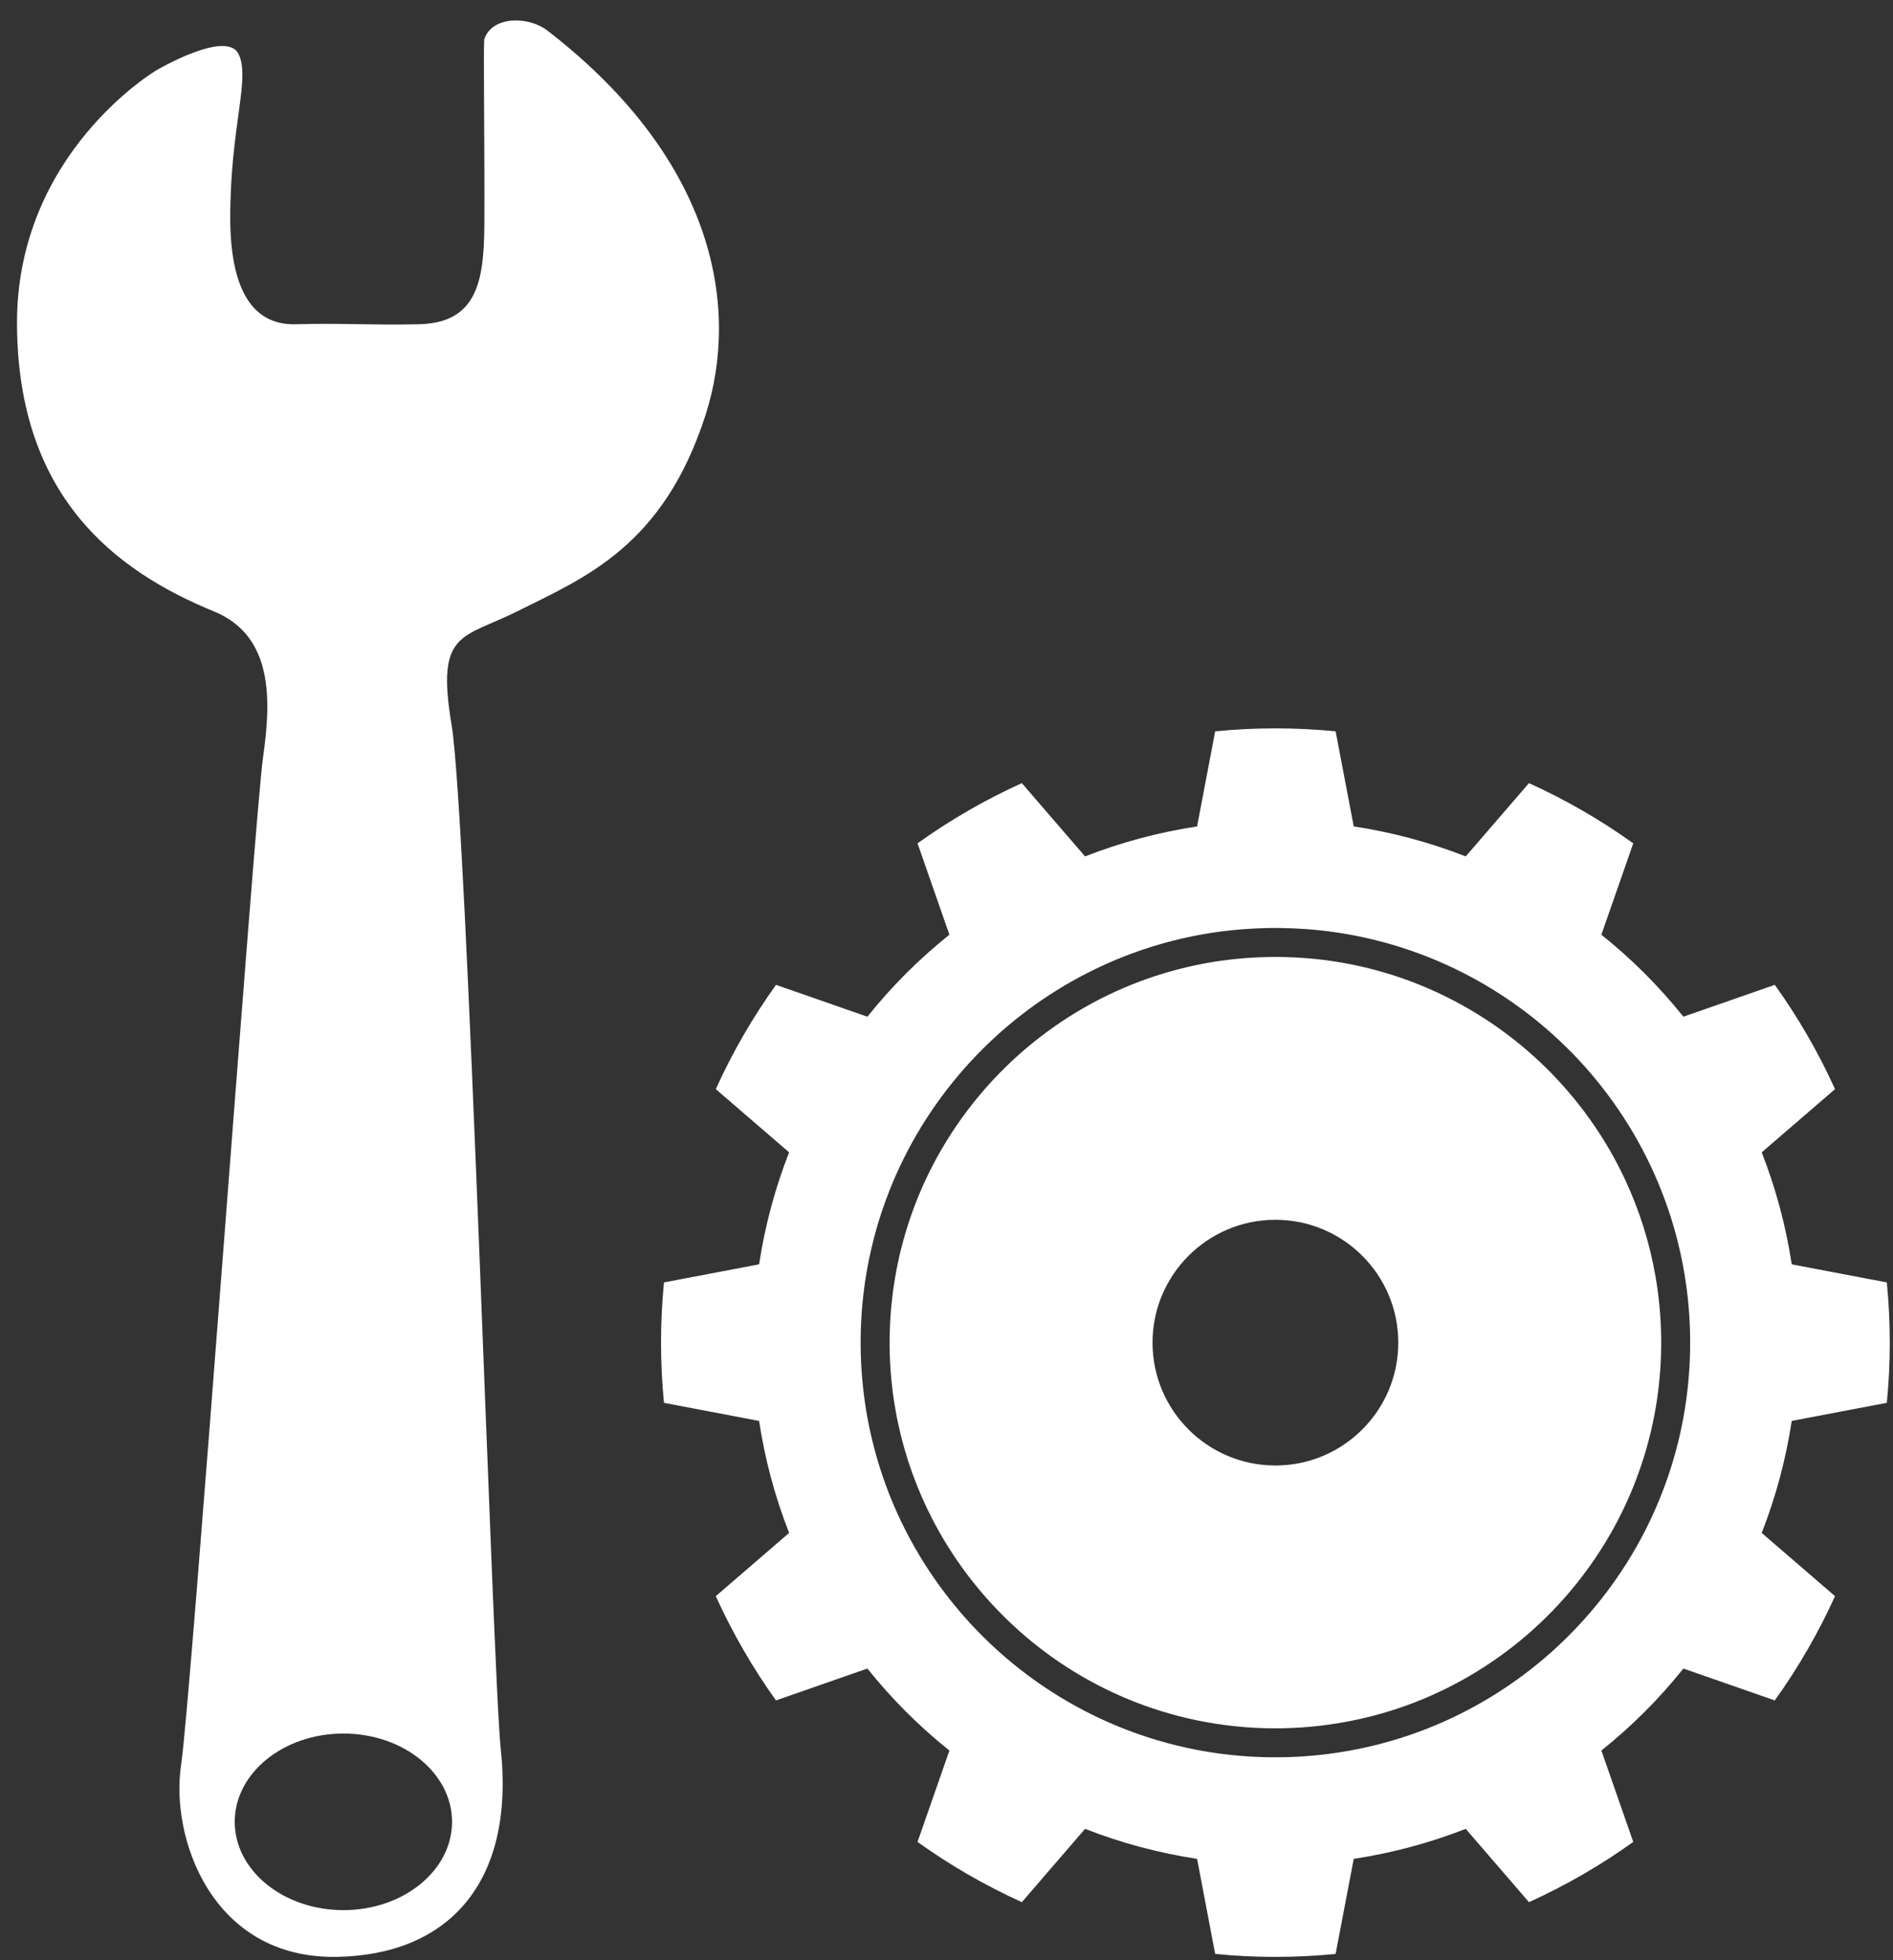
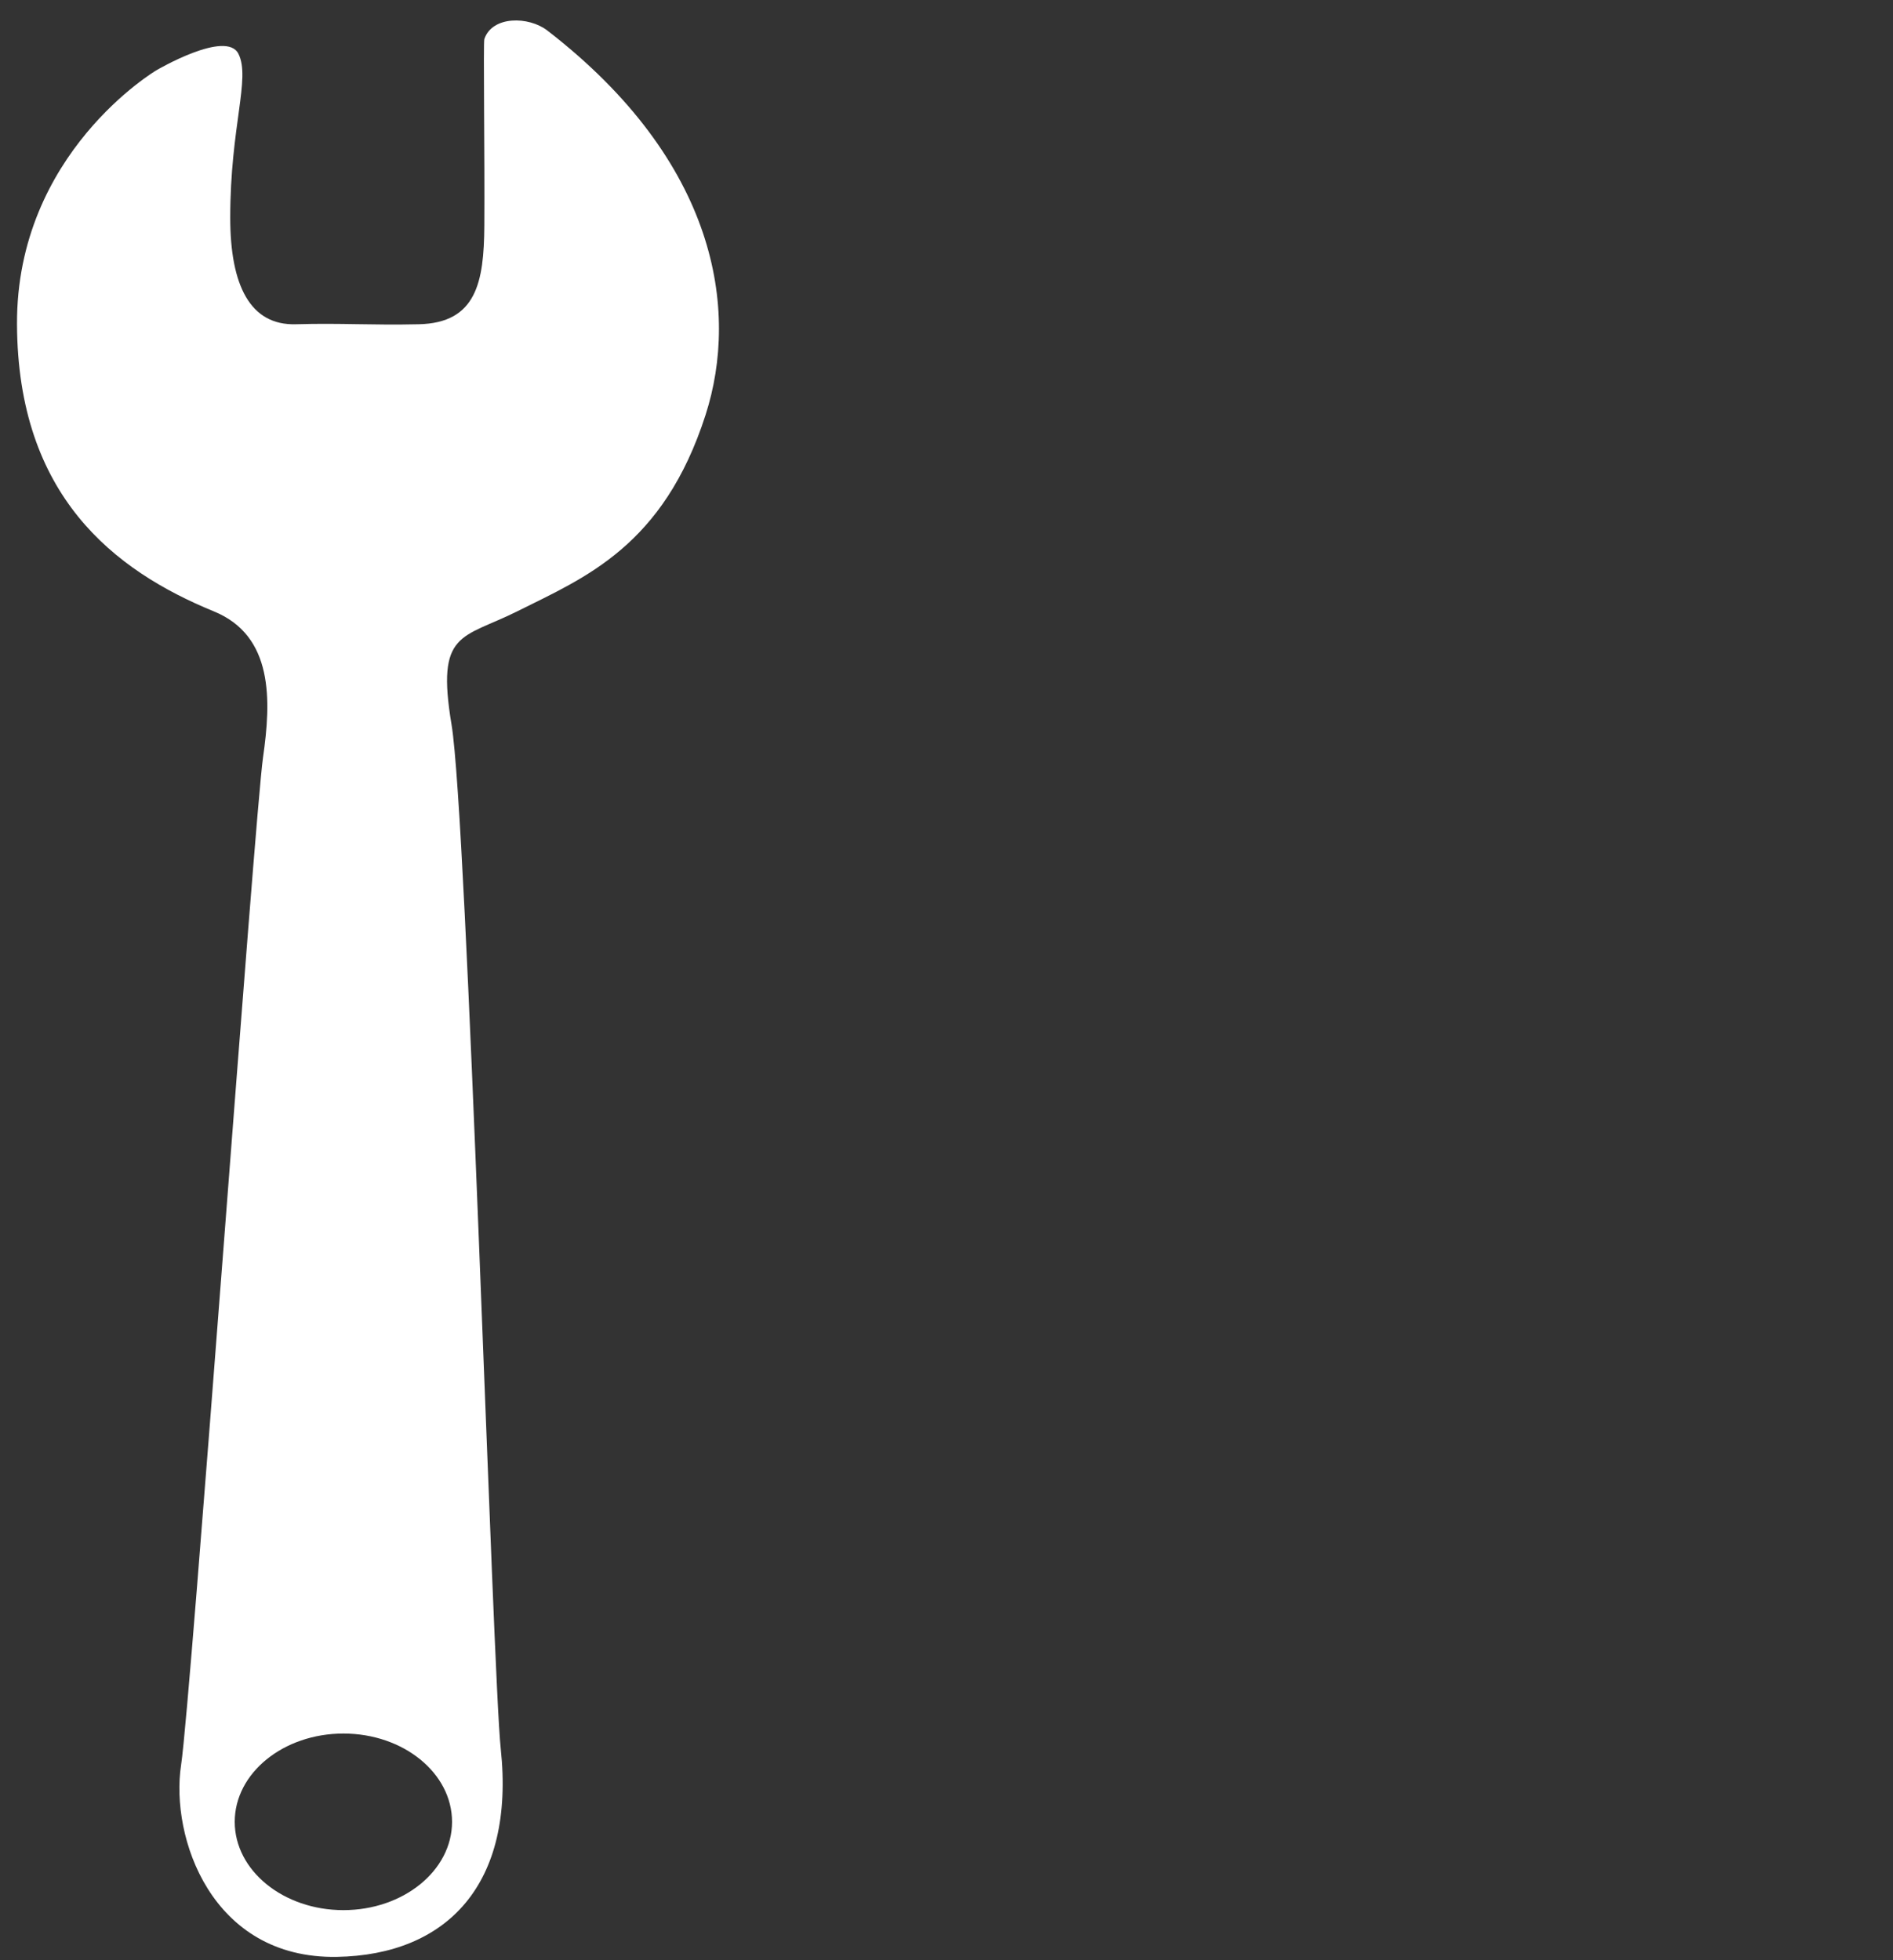
<svg xmlns="http://www.w3.org/2000/svg" width="100%" height="100%" viewBox="0 0 56 58" version="1.1" xml:space="preserve" style="fill-rule:evenodd;clip-rule:evenodd;stroke-linejoin:round;stroke-miterlimit:1.414;">
  <rect x="0" y="0" width="56" height="58" fill="#333333" stroke="none" />
  <g>
-     <path d="M39.511,21.639c-1.185,-0.117 -2.378,-0.117 -3.563,0l-0.535,2.814c-1.134,0.172 -2.246,0.469 -3.314,0.887l-1.87,-2.168c-1.085,0.491 -2.118,1.088 -3.086,1.781l0.943,2.704c-0.896,0.716 -1.71,1.53 -2.426,2.426l-2.704,-0.943c-0.693,0.968 -1.29,2.001 -1.781,3.086l2.169,1.87c-0.418,1.068 -0.716,2.18 -0.888,3.314l-2.814,0.535c-0.116,1.185 -0.116,2.378 0,3.563l2.814,0.535c0.172,1.135 0.47,2.246 0.888,3.314l-2.169,1.871c0.491,1.084 1.088,2.118 1.781,3.085l2.704,-0.943c0.716,0.896 1.53,1.71 2.426,2.426l-0.943,2.704c0.968,0.694 2.001,1.29 3.086,1.782l1.87,-2.169c1.068,0.418 2.18,0.716 3.314,0.888l0.535,2.813c1.185,0.117 2.378,0.117 3.563,0l0.536,-2.813c1.134,-0.172 2.245,-0.47 3.313,-0.888l1.871,2.169c1.084,-0.492 2.118,-1.088 3.085,-1.782l-0.943,-2.704c0.896,-0.716 1.71,-1.53 2.426,-2.426l2.704,0.943c0.694,-0.967 1.29,-2.001 1.782,-3.085l-2.169,-1.871c0.418,-1.068 0.716,-2.179 0.888,-3.314l2.813,-0.535c0.117,-1.185 0.117,-2.378 0,-3.563l-2.813,-0.535c-0.172,-1.134 -0.47,-2.246 -0.888,-3.314l2.169,-1.87c-0.492,-1.085 -1.088,-2.118 -1.782,-3.086l-2.704,0.943c-0.716,-0.896 -1.53,-1.71 -2.426,-2.426l0.943,-2.704c-0.967,-0.693 -2.001,-1.29 -3.085,-1.781l-1.871,2.168c-1.068,-0.418 -2.179,-0.715 -3.313,-0.887l-0.536,-2.814Zm-1.702,5.818c0.547,0.005 1.093,0.043 1.635,0.119c1.15,0.161 2.276,0.487 3.334,0.966c1.392,0.629 2.662,1.522 3.73,2.615c1.016,1.04 1.846,2.261 2.437,3.59c0.515,1.156 0.847,2.391 0.983,3.649c0.145,1.342 0.07,2.708 -0.226,4.026c-0.247,1.099 -0.647,2.162 -1.184,3.152c-0.67,1.231 -1.552,2.346 -2.595,3.283c-1.009,0.907 -2.169,1.645 -3.419,2.174c-1.482,0.628 -3.086,0.955 -4.695,0.965c-0.805,0.005 -1.61,-0.068 -2.4,-0.219c-0.792,-0.152 -1.569,-0.383 -2.315,-0.688c-1.417,-0.579 -2.721,-1.426 -3.828,-2.482c-1.069,-1.02 -1.953,-2.231 -2.595,-3.562c-0.537,-1.112 -0.902,-2.306 -1.081,-3.527c-0.188,-1.287 -0.173,-2.605 0.048,-3.886c0.201,-1.165 0.572,-2.299 1.098,-3.357c0.636,-1.279 1.497,-2.443 2.53,-3.428c0.981,-0.936 2.116,-1.708 3.348,-2.274c1.054,-0.485 2.177,-0.818 3.325,-0.986c0.541,-0.079 1.086,-0.121 1.632,-0.129c0.08,-0.001 0.159,-0.001 0.238,-0.001Zm-0.153,0.857c-0.509,0.005 -1.017,0.04 -1.522,0.111c-1.069,0.15 -2.115,0.453 -3.099,0.898c-1.295,0.585 -2.477,1.416 -3.47,2.433c-0.945,0.968 -1.718,2.103 -2.268,3.339c-0.478,1.075 -0.787,2.223 -0.913,3.393c-0.133,1.226 -0.068,2.472 0.195,3.677c0.213,0.978 0.557,1.928 1.019,2.816c0.687,1.32 1.633,2.502 2.769,3.463c0.877,0.742 1.865,1.35 2.923,1.798c1.378,0.584 2.87,0.888 4.366,0.897c1.5,0.009 2.997,-0.276 4.386,-0.844c1.296,-0.53 2.491,-1.301 3.51,-2.262c1.001,-0.942 1.829,-2.064 2.434,-3.299c0.505,-1.03 0.851,-2.136 1.025,-3.27c0.186,-1.22 0.175,-2.47 -0.035,-3.687c-0.171,-0.991 -0.474,-1.959 -0.9,-2.871c-0.582,-1.246 -1.391,-2.383 -2.375,-3.344c-0.919,-0.897 -1.988,-1.638 -3.151,-2.181c-0.955,-0.447 -1.971,-0.758 -3.012,-0.924c-0.525,-0.084 -1.055,-0.129 -1.587,-0.141c-0.098,-0.001 -0.197,-0.002 -0.295,-0.002Zm0.074,7.778c2.006,0 3.635,1.628 3.635,3.635c0,2.006 -1.629,3.635 -3.635,3.635c-2.006,0 -3.635,-1.629 -3.635,-3.635c0,-2.007 1.629,-3.635 3.635,-3.635Z" style="fill:#fff;" />
    <path d="M8.751,9.594c-1.348,0.039 -1.94,-1.145 -1.94,-3.152c0,-2.703 0.607,-4.122 0.243,-4.849c-0.364,-0.727 -2.425,0.485 -2.425,0.485c0,0 -4.148,2.448 -4.126,7.516c0.022,5.069 2.864,7.284 5.824,8.496c1.768,0.724 1.696,2.634 1.454,4.321c-0.242,1.687 -2.13,27.871 -2.424,29.814c-0.323,2.129 0.891,5.738 4.606,5.676c3.252,-0.054 5.281,-2.143 4.85,-6.161c-0.236,-2.193 -0.991,-27.521 -1.455,-30.299c-0.464,-2.778 0.308,-2.536 1.94,-3.351c1.998,-0.999 4.326,-1.922 5.576,-5.818c0.995,-3.101 0.344,-7.488 -4.682,-11.369c-0.55,-0.425 -1.63,-0.441 -1.864,0.253c-0.034,0.099 0.014,3.451 0,5.529c-0.012,1.657 -0.23,2.871 -1.94,2.909c-1.404,0.032 -2.289,-0.039 -3.637,0Zm1.408,41.699c1.774,0 3.214,1.17 3.214,2.612c0,1.443 -1.44,2.613 -3.214,2.613c-1.775,0 -3.215,-1.17 -3.215,-2.613c0,-1.442 1.44,-2.612 3.215,-2.612Z" style="fill:#fff;" />
  </g>
</svg>